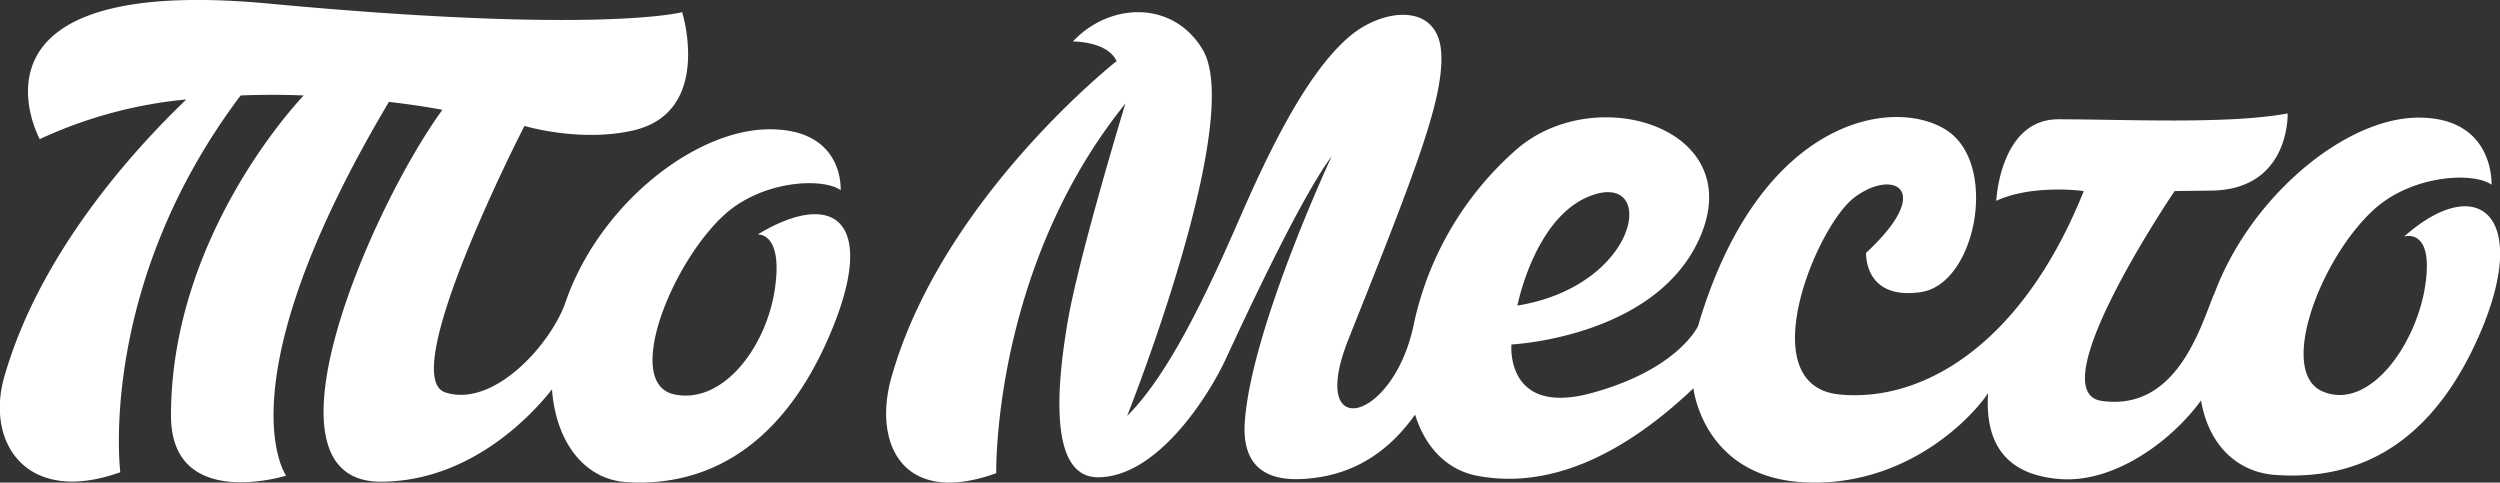
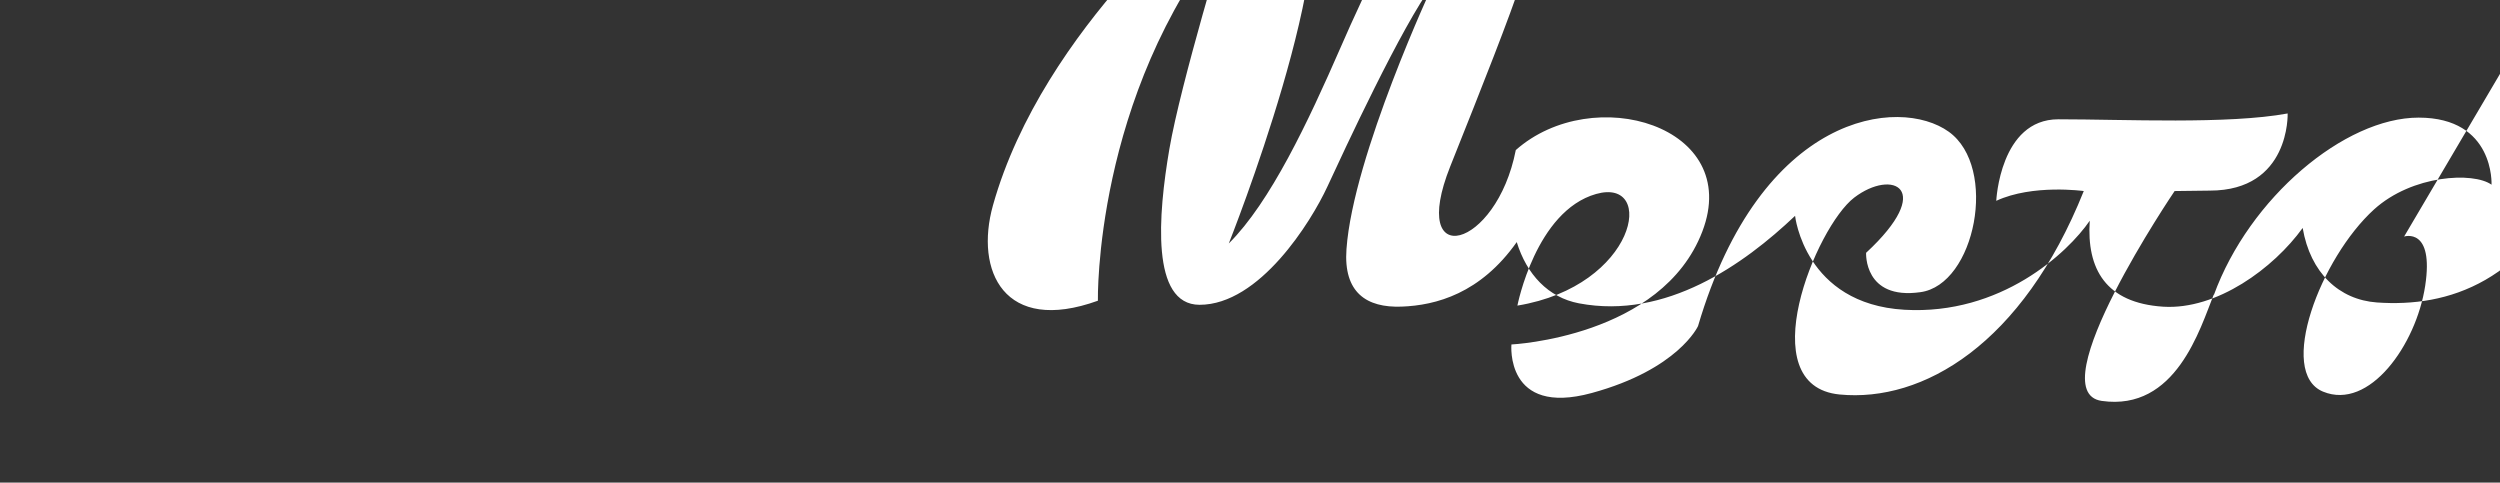
<svg xmlns="http://www.w3.org/2000/svg" viewBox="0 0 342.84 66.18">
  <rect x="0" y="0" width="342.84" height="66.18" fill="#333333" stroke="none" />
  <g fill="#fff" fill-rule="evenodd" transform="translate(-4.55 -5.64)">
-     <path d="m334.24 38.08s4.13-1.34 2.89 6.76-7.66 17.12-14 14.51-.35-18.34 7-25c5.24-4.74 13.61-5.16 16.1-3.38 0 0 .45-9.2-10-9.2-10.14 0-23.23 11-28.08 24.33v-.1c-1.89 4.71-5.2 16.07-15.38 14.62-8.67-1.24 10-28.78 10-28.78l4.82-.06c11.05 0 10.68-10.58 10.68-10.58-8.2 1.51-22.3.8-31.45.8-8 0-8.51 11.18-8.51 11.18 5-2.32 12-1.34 12-1.34-8.43 21.06-22.08 29-33.48 27.9-12.22-1.19-3.24-23 2-27s11.18-1.28 1.63 7.57c0 0-.34 6.49 7.43 5.4 7.55-1 10.71-17.11 3.91-22s-25.76-2.66-34.39 26.65c0 0-2.7 5.94-14.59 9.18s-11-6.66-11-6.66 20.63-.98 26.18-15.49-15-20.53-25.58-11.17a44.11 44.11 0 0 0 -13.94 23.65c-2.67 13.63-14.75 16.73-9 2.27 9.25-23.19 13.28-33.4 12.68-39.64-.63-6.42-7.85-5.76-12.45-1.94-6.33 5.28-11.87 17.49-15.27 25.27-4.44 10.17-9.61 21.17-15.32 26.85 0 0 16.17-40.56 10.35-50.25-4.06-6.78-12.74-6.49-17.79-1.1 0 0 4.72-.06 6 2.69 0 0-24 18.85-30.9 43.43-2.52 9 1.54 17.72 14.39 13.08 0 0-.57-28 17.71-50.69 0 0-6.37 20.88-7.91 29.9s-2.56 21.34 4.14 21.35c8.23 0 15.29-11.37 17.52-16.18s10.21-22.08 14.54-27.83c0 0-11 23.57-11.91 36.37-.44 6 2.79 8.06 7.54 7.89s10.84-1.81 15.81-8.85c1.37 4.43 4.31 7.6 8.54 8.4 11.93 2.26 22.6-5.33 29.63-12 0 0 1.3 12.08 15 12.88 13.22.76 22.39-7.81 25.41-12.21-.44 6.63 2.2 11.28 10.08 11.79 7.34.46 15.14-5.28 19.12-10.8 1.05 6.17 5 9.85 10.19 10.22 9.7.68 20.65-2.61 27.89-19s.05-22.77-10.23-13.69zm-110.8-5.84c8.28-2.34 5.58 12.61-10.8 15.31 0 0 2.52-12.97 10.8-15.31z" />
-     <path d="m108.45 37.8s3.57-.38 2.34 7.61-7.19 15.73-13.79 14.31c-7-1.51-.35-18.08 6.94-24.67 5.18-4.68 13.43-5.09 15.89-3.33 0 0 .57-8.35-9.73-8.35s-23.53 10.42-28.1 24.01c-2.21 5.85-9.91 14.19-16.39 12.07-6.79-2.22 10.86-36.54 10.86-36.54s7.49 2.26 14.78.65c11.15-2.46 6.85-16.25 6.85-16.25s-11.32 3.06-56.59-1.17c-43.89-4.14-31.51 18.58-31.51 18.58a61.11 61.11 0 0 1 20.1-5.44c-7.56 7.25-20.25 21.37-25 38.17-2.48 8.95 3.1 17.55 15.95 12.95 0 0-3.24-25.47 16.5-51.67 3-.12 5.91-.11 8.65 0-1.82 1.92-18.2 20.03-18.2 43.91 0 13.16 15.79 8.23 15.79 8.23s-9-12.42 14.1-51.26c4.51.53 7.33 1.09 7.33 1.09-9.81 13.47-26.17 51.12-8.36 51 12.39-.07 20.84-9.4 23.39-12.67.52 7.21 4.43 12.31 10.09 12.71 9.57.67 20.55-3.34 27.7-19.49s1.09-20.91-9.59-14.45z" />
+     <path d="m334.24 38.08s4.13-1.34 2.89 6.76-7.66 17.12-14 14.51-.35-18.34 7-25c5.24-4.74 13.61-5.16 16.1-3.38 0 0 .45-9.2-10-9.2-10.14 0-23.23 11-28.08 24.33v-.1c-1.89 4.71-5.2 16.07-15.38 14.62-8.67-1.24 10-28.78 10-28.78l4.82-.06c11.05 0 10.68-10.58 10.68-10.58-8.2 1.51-22.3.8-31.45.8-8 0-8.51 11.18-8.51 11.18 5-2.32 12-1.34 12-1.34-8.43 21.06-22.08 29-33.48 27.9-12.22-1.19-3.24-23 2-27s11.18-1.28 1.63 7.57c0 0-.34 6.49 7.43 5.4 7.55-1 10.71-17.11 3.91-22s-25.76-2.66-34.39 26.65c0 0-2.7 5.94-14.59 9.18s-11-6.66-11-6.66 20.63-.98 26.18-15.49-15-20.53-25.58-11.17c-2.67 13.63-14.75 16.73-9 2.27 9.25-23.19 13.28-33.4 12.68-39.64-.63-6.42-7.85-5.76-12.45-1.94-6.33 5.28-11.87 17.49-15.27 25.27-4.44 10.17-9.61 21.17-15.32 26.85 0 0 16.17-40.56 10.35-50.25-4.06-6.78-12.74-6.49-17.79-1.1 0 0 4.72-.06 6 2.69 0 0-24 18.85-30.9 43.43-2.52 9 1.54 17.72 14.39 13.08 0 0-.57-28 17.71-50.69 0 0-6.37 20.88-7.91 29.9s-2.56 21.34 4.14 21.35c8.23 0 15.29-11.37 17.52-16.18s10.21-22.08 14.54-27.83c0 0-11 23.57-11.91 36.37-.44 6 2.79 8.06 7.54 7.89s10.84-1.81 15.81-8.85c1.37 4.43 4.31 7.6 8.54 8.4 11.93 2.26 22.6-5.33 29.63-12 0 0 1.3 12.08 15 12.88 13.22.76 22.39-7.81 25.41-12.21-.44 6.63 2.2 11.28 10.08 11.79 7.34.46 15.14-5.28 19.12-10.8 1.05 6.17 5 9.85 10.19 10.22 9.7.68 20.65-2.61 27.89-19s.05-22.77-10.23-13.69zm-110.8-5.84c8.28-2.34 5.58 12.61-10.8 15.31 0 0 2.52-12.97 10.8-15.31z" />
  </g>
</svg>